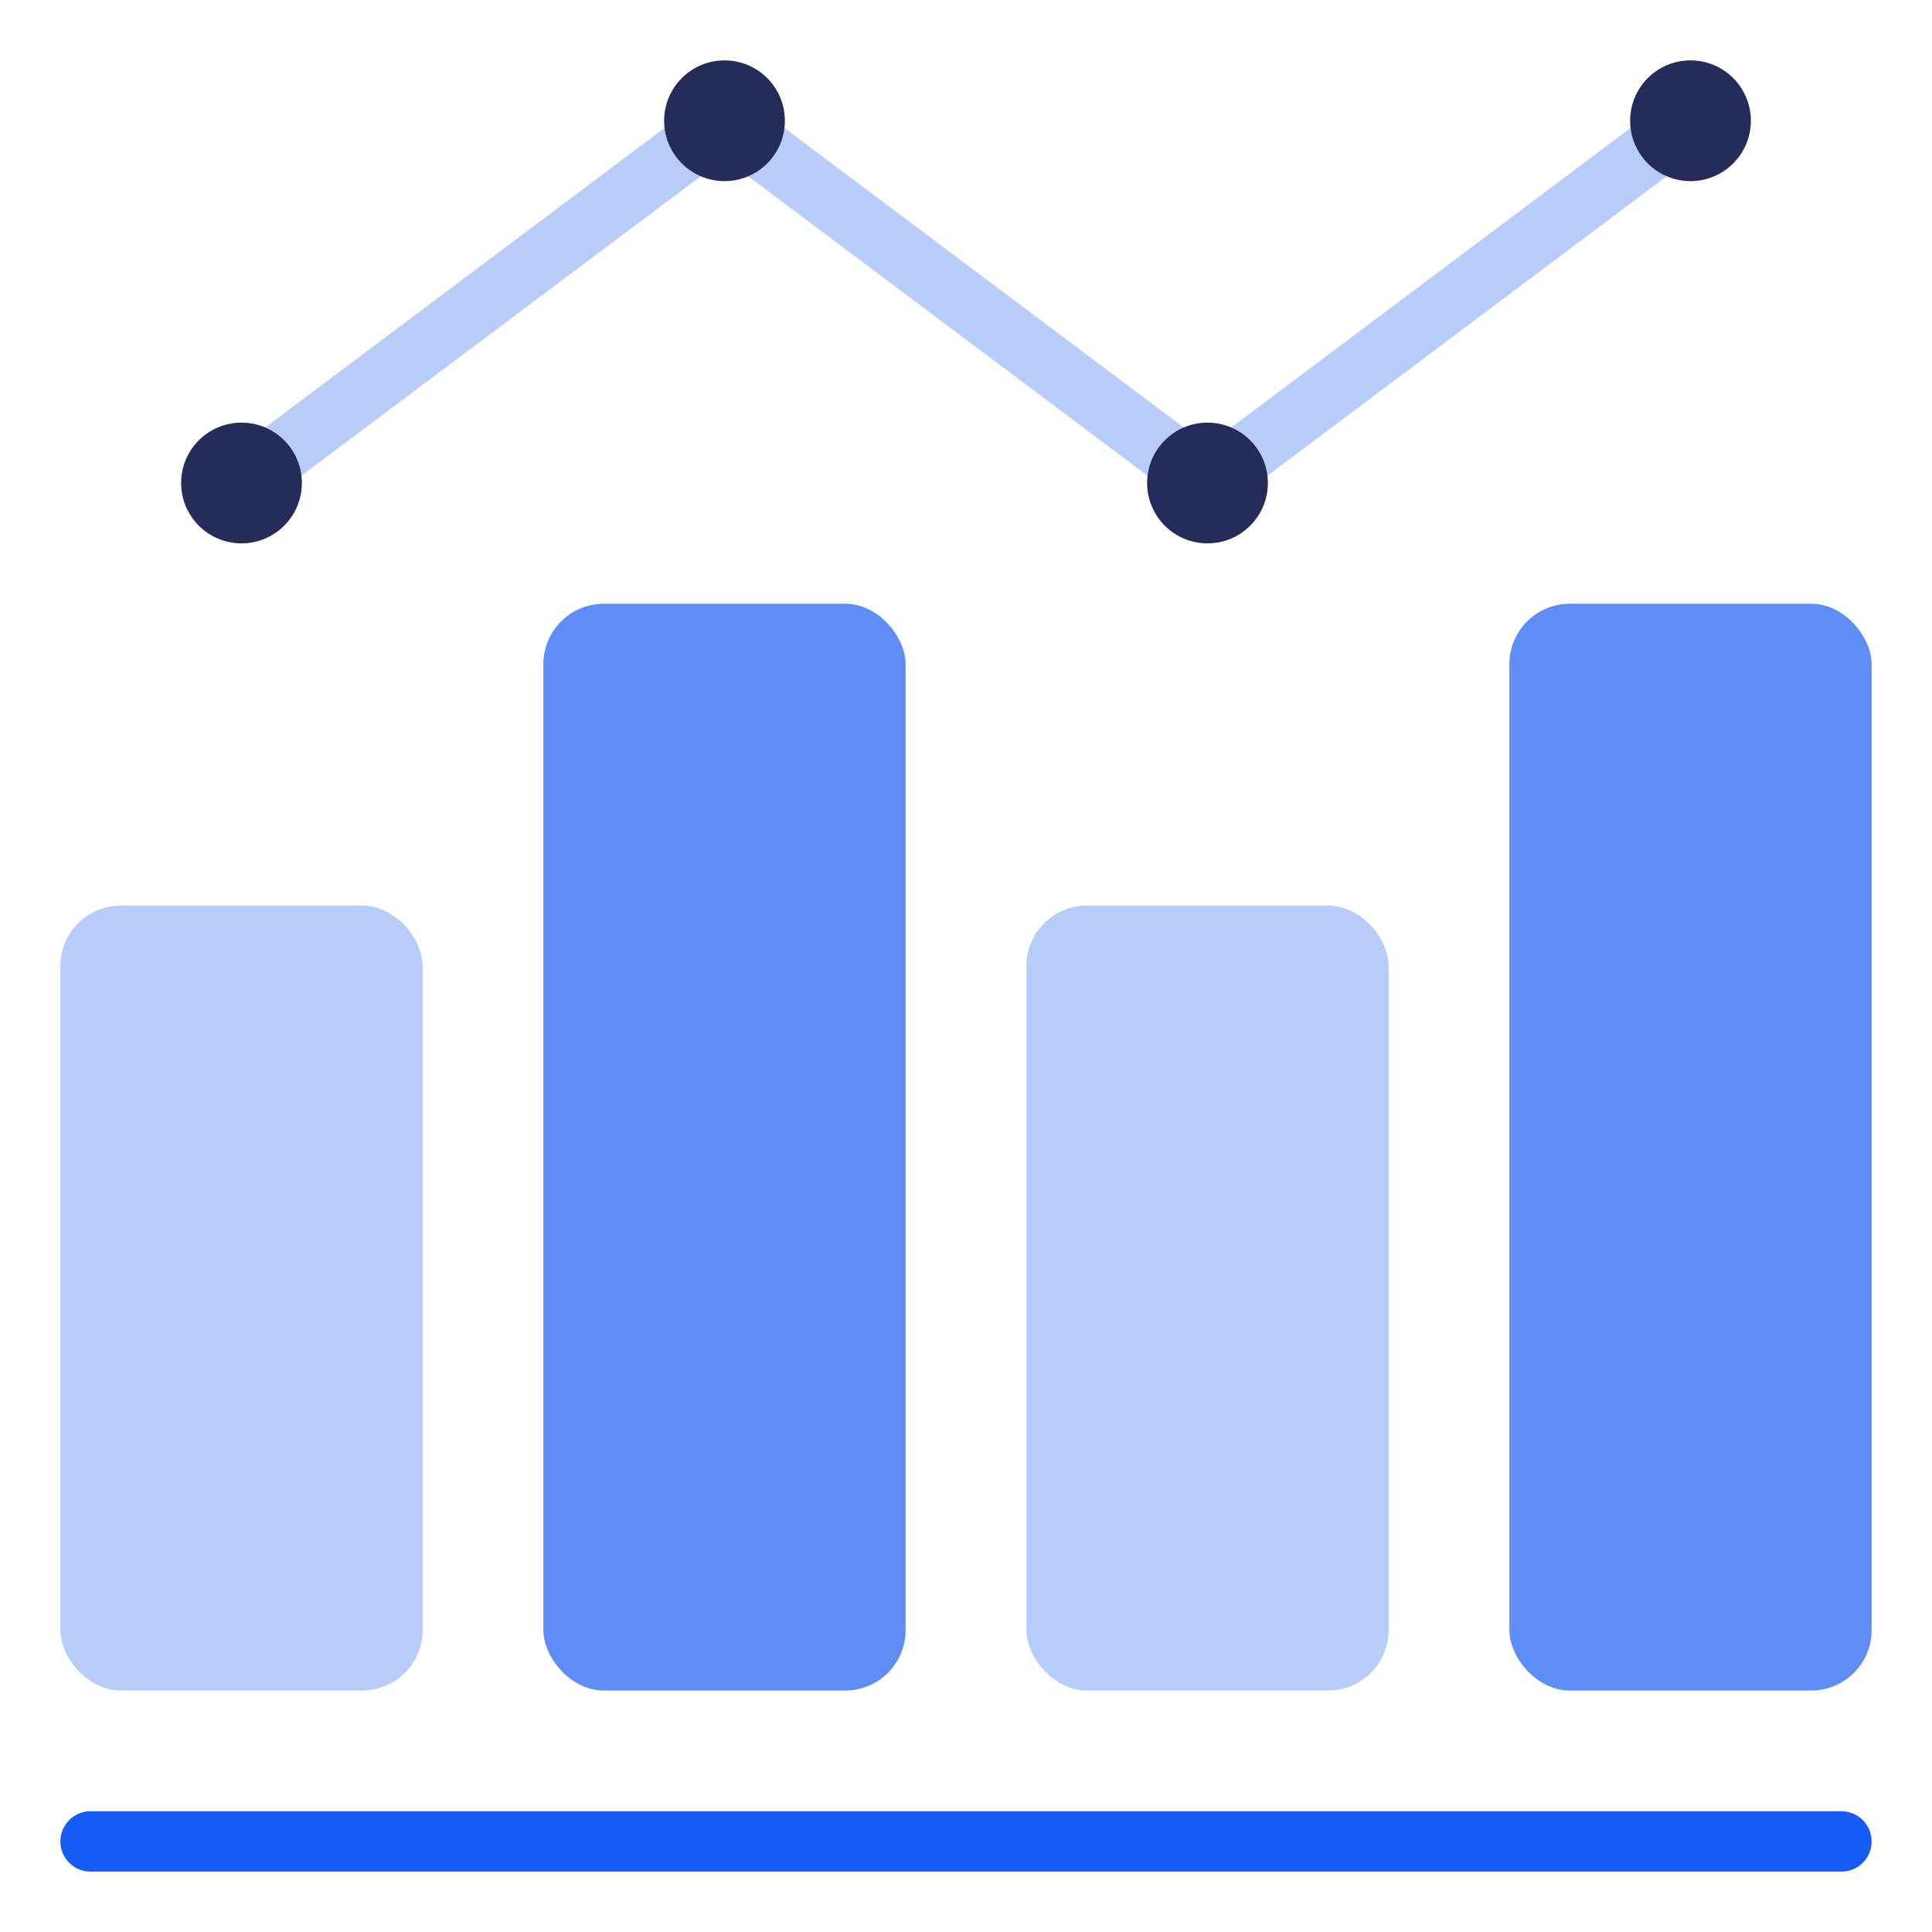
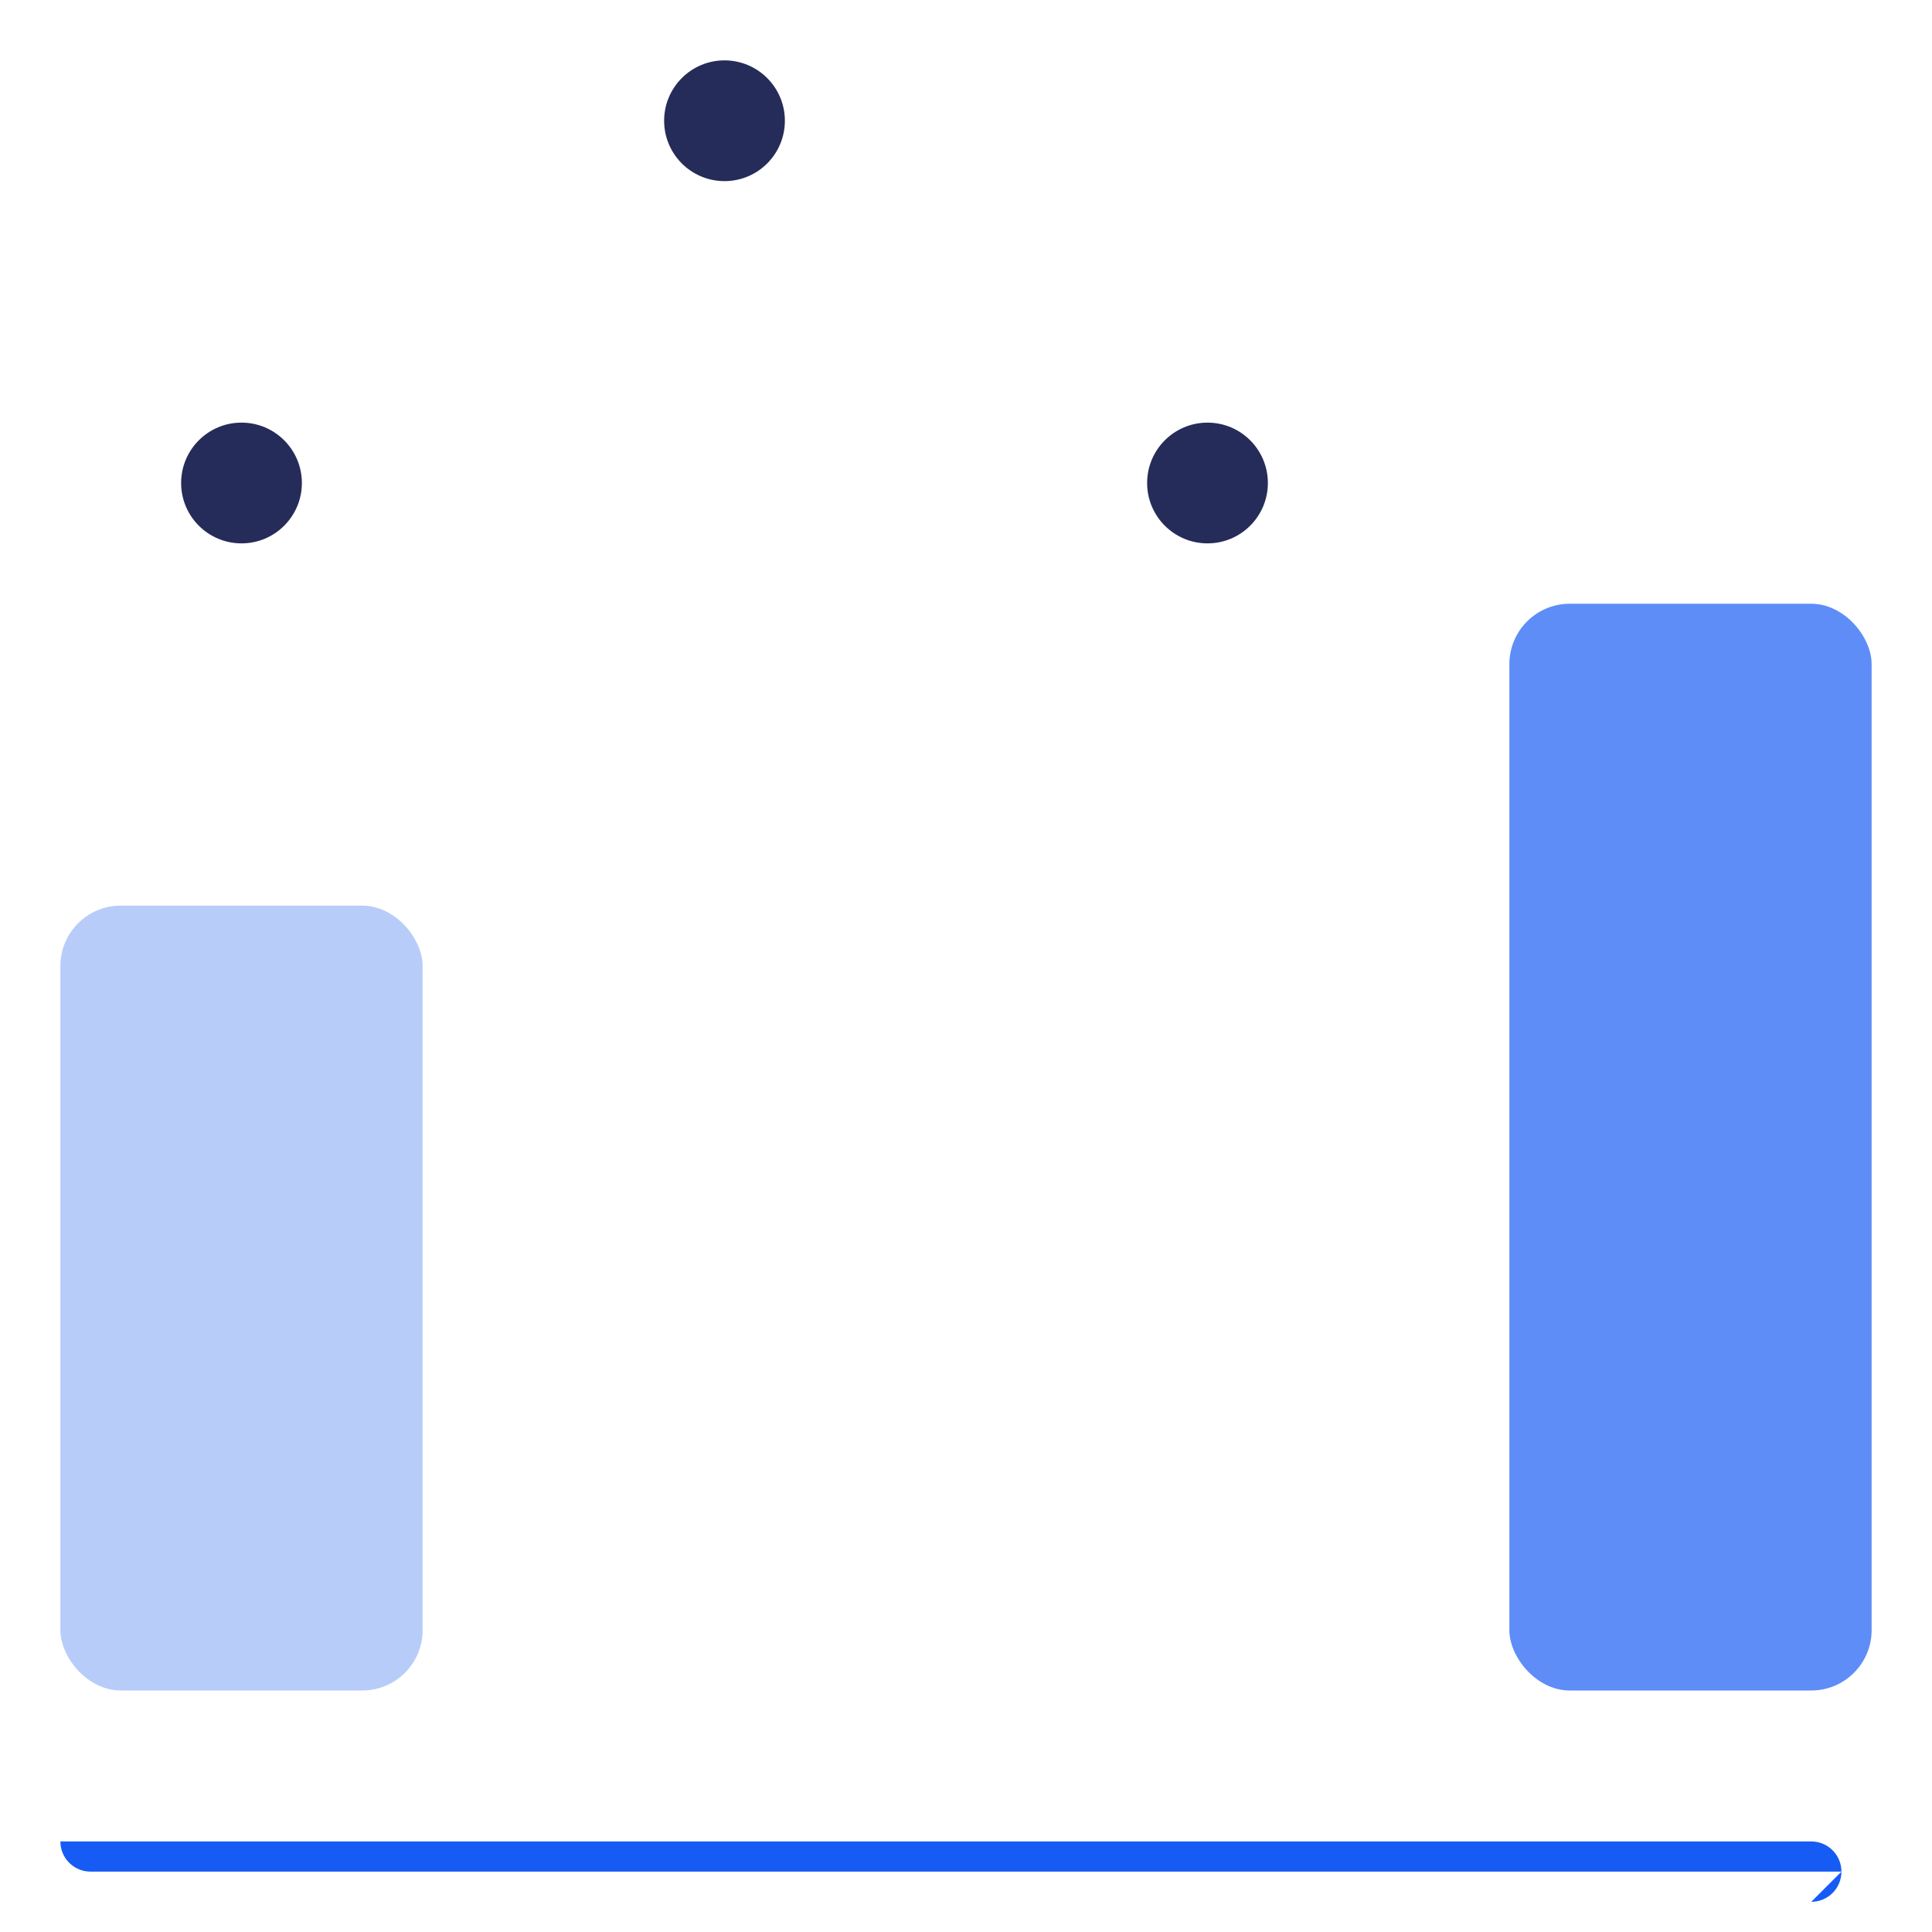
<svg xmlns="http://www.w3.org/2000/svg" id="Layer_1" viewBox="0 0 64 64">
  <defs>
    <style>.cls-1{fill:#262c59;}.cls-2{fill:#5e8df8;}.cls-3{fill:#b8ccfa;}.cls-4{fill:#175bf5;}</style>
  </defs>
-   <path class="cls-4" d="M61,62H3c-.553,0-1-.447-1-1s.447-1,1-1h58c.553,0,1,.447,1,1s-.447,1-1,1Z" />
+   <path class="cls-4" d="M61,62H3c-.553,0-1-.447-1-1h58c.553,0,1,.447,1,1s-.447,1-1,1Z" />
  <rect class="cls-3" x="2" y="30" width="12" height="26" rx="2" ry="2" />
-   <rect class="cls-2" x="18" y="20" width="12" height="36" rx="2" ry="2" />
-   <rect class="cls-3" x="34" y="30" width="12" height="26" rx="2" ry="2" />
  <rect class="cls-2" x="50" y="20" width="12" height="36" rx="2" ry="2" />
-   <path class="cls-3" d="M8.001,17c-.305,0-.604-.138-.801-.4-.332-.441-.242-1.068.2-1.399L23.4,3.2c.355-.268.844-.268,1.199,0l15.4,11.55,15.4-11.55c.44-.332,1.068-.243,1.399.2.332.441.242,1.068-.2,1.399l-16,12c-.355.268-.844.268-1.199,0l-15.4-11.55-15.4,11.55c-.18.135-.39.2-.599.2Z" />
  <circle class="cls-1" cx="8" cy="16" r="2" />
  <circle class="cls-1" cx="24" cy="4" r="2" />
  <circle class="cls-1" cx="40" cy="16" r="2" />
-   <circle class="cls-1" cx="56" cy="4" r="2" />
</svg>